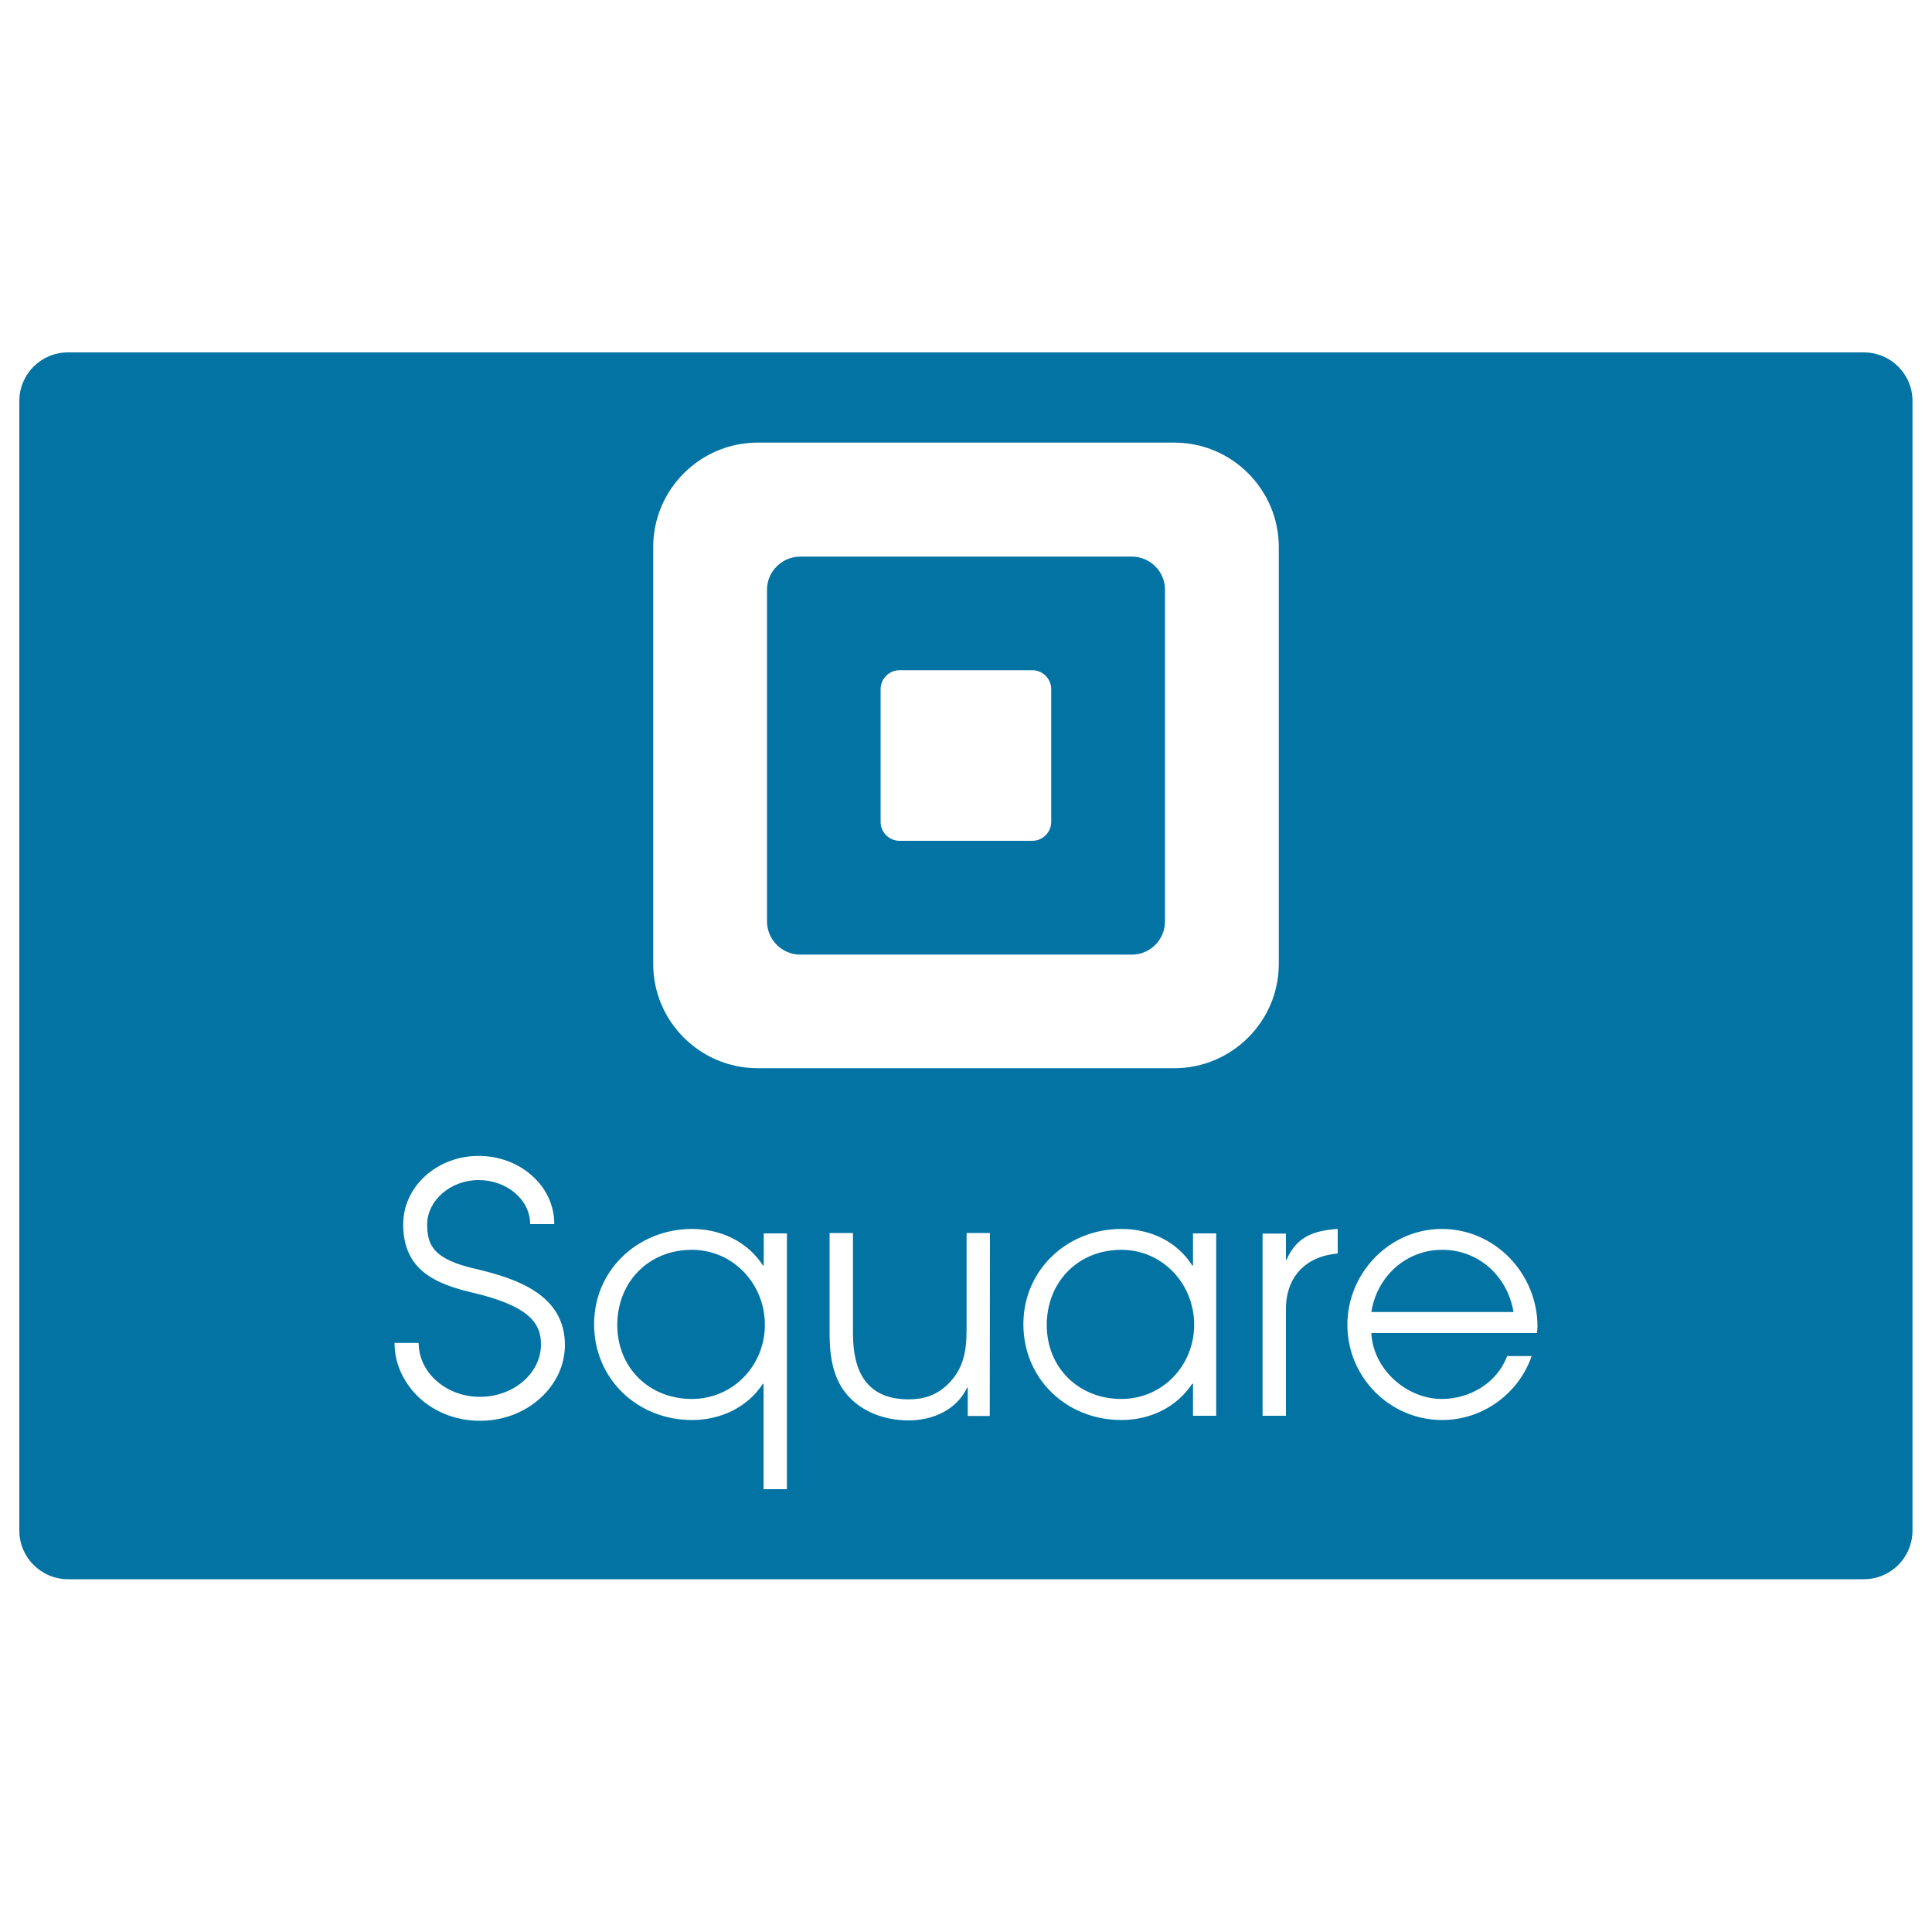
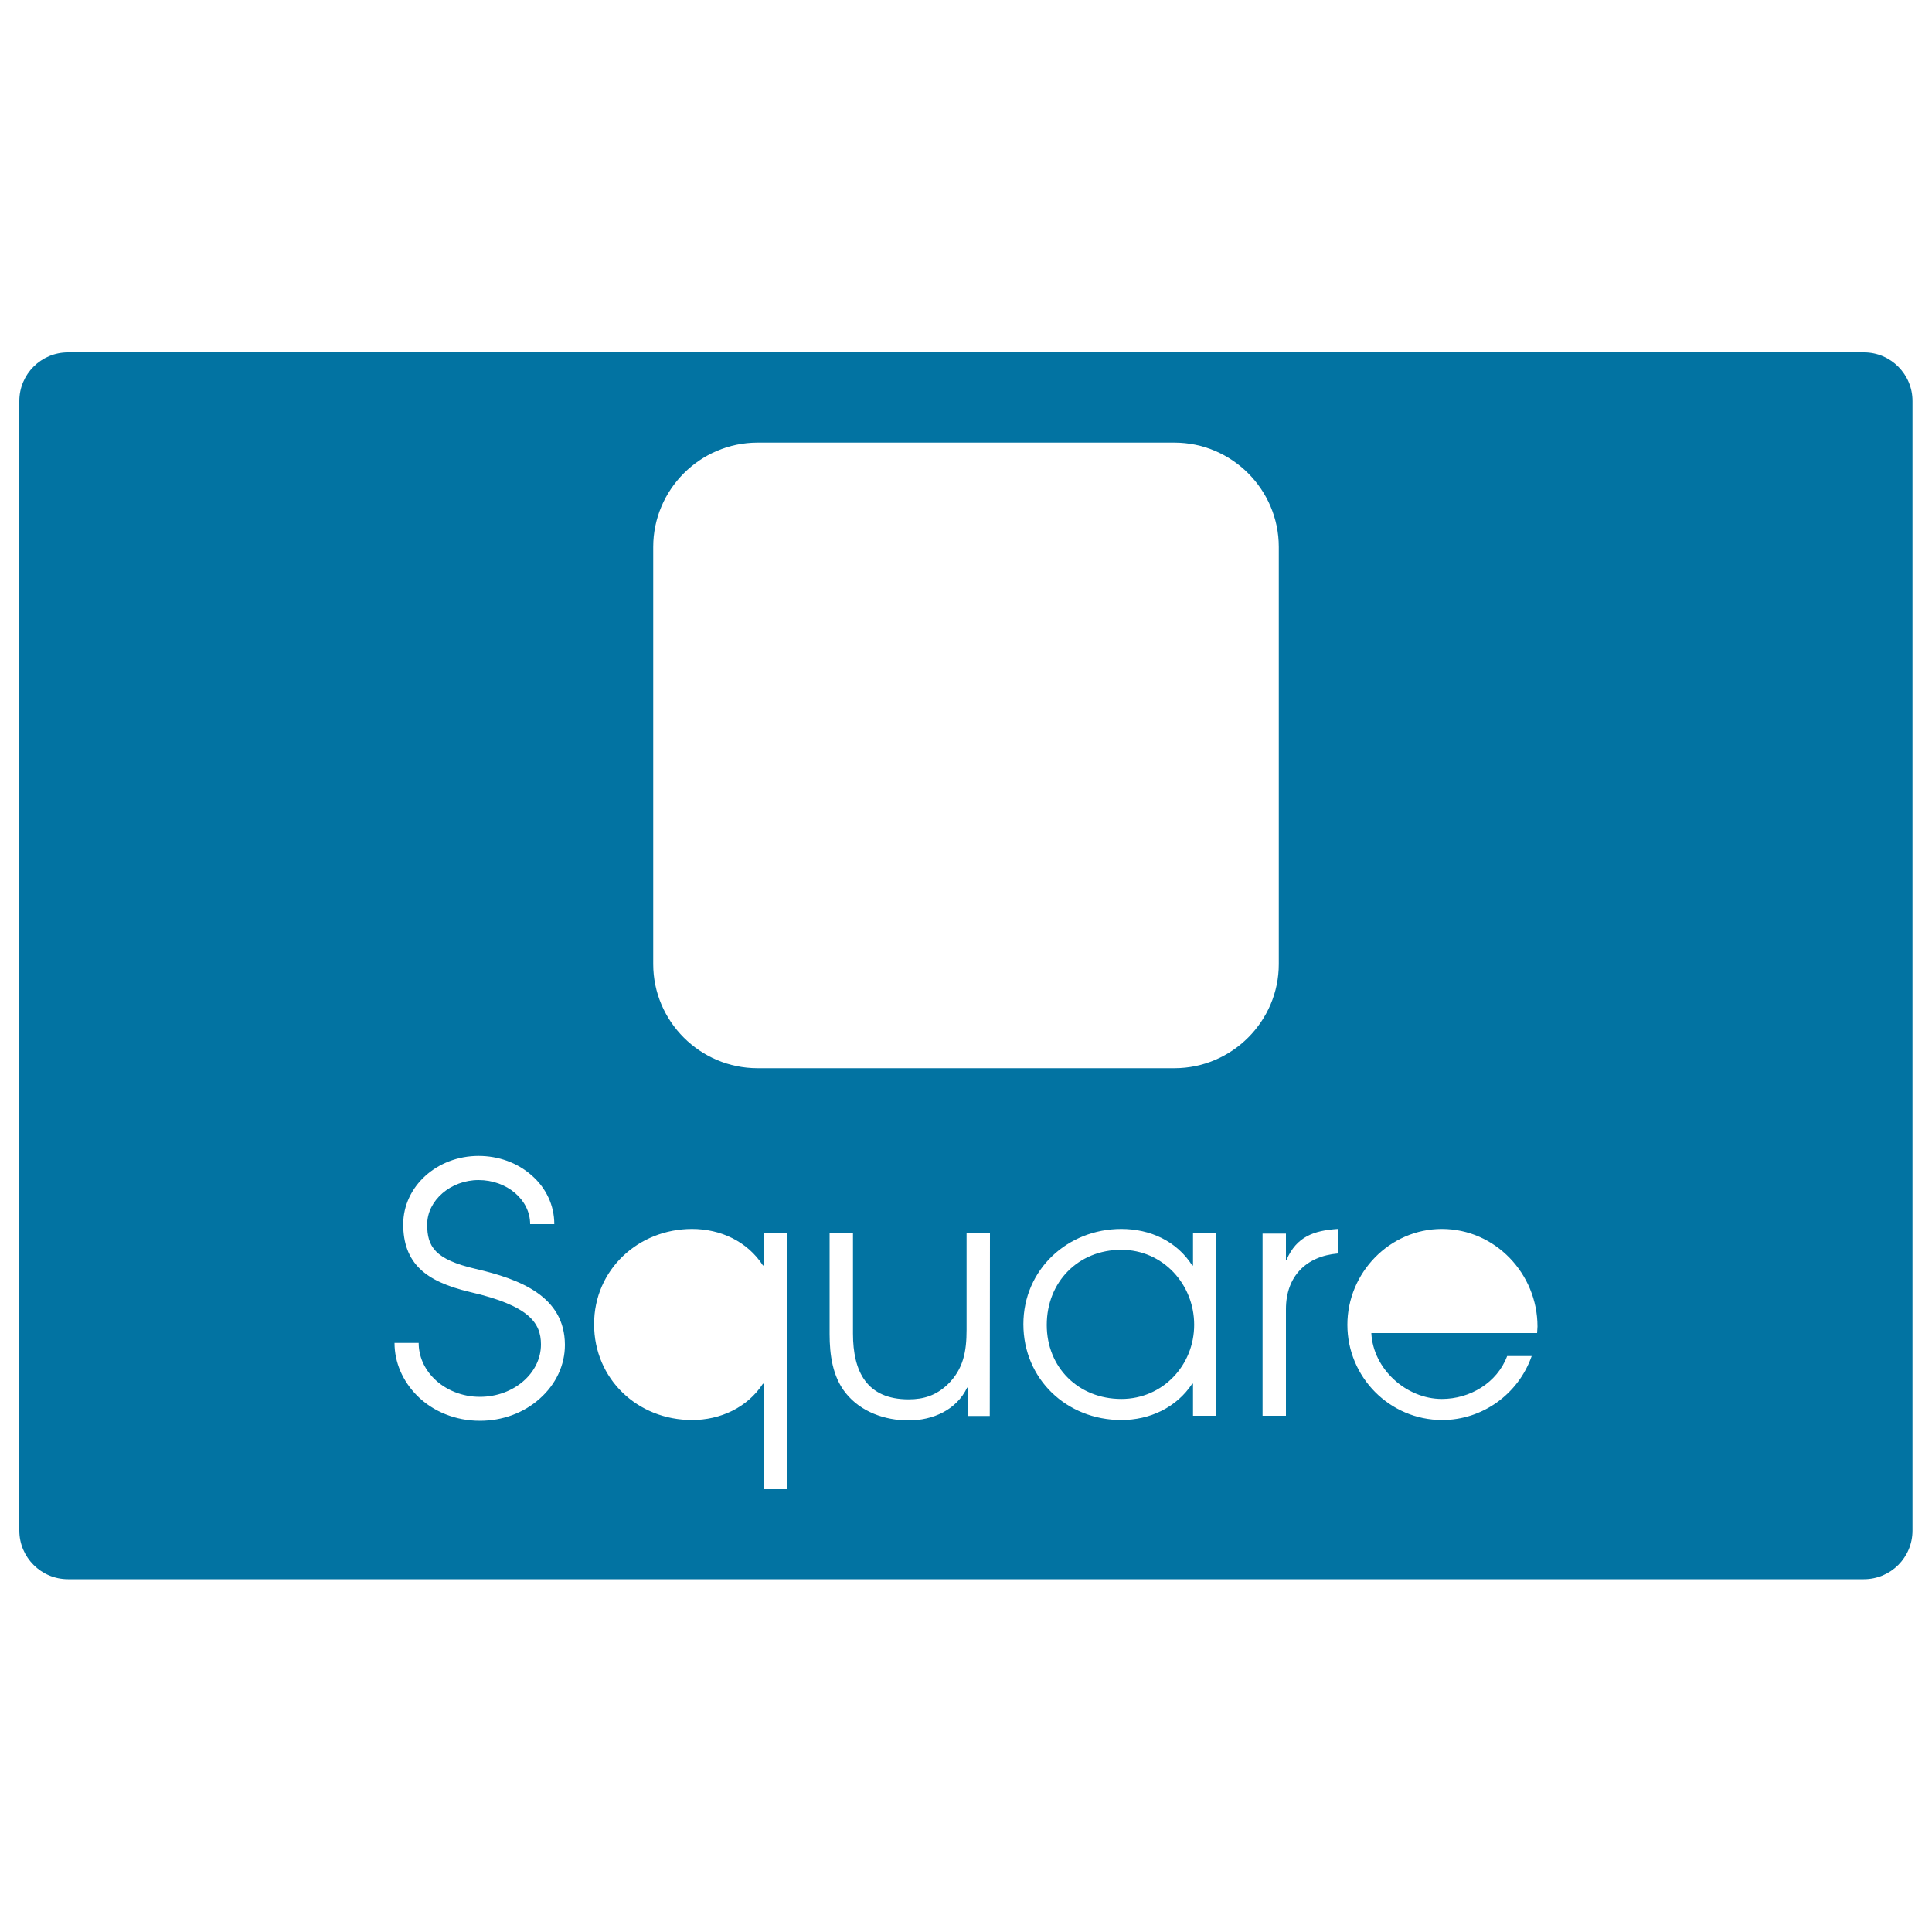
<svg xmlns="http://www.w3.org/2000/svg" viewBox="0 0 1000 1000" style="fill:#0273a2">
  <title>Square Pay Card SVG icon</title>
  <g>
    <g>
      <path d="M964.8,182.4H35.2c-14,0-25.2,11.3-25.2,25.2v584.6c0,13.9,11.3,25.2,25.2,25.2h929.5c14,0,25.2-11.3,25.2-25.2V207.7C990,193.8,978.7,182.4,964.8,182.4z M279.3,724c-8.3,7.4-19.3,11.4-30.9,11.4h-0.1c-12.3,0-24.2-4.7-32.5-13.1c-7.4-7.5-11.6-17.1-11.6-27.2h12.5c0,6.8,2.8,13.3,7.9,18.4c6,6,14.7,9.5,23.7,9.5h0.1c17.4,0,31.6-12.2,31.6-27.1c0-11.2-6.2-20.1-36.5-27.1c-12.3-2.9-20.6-6.7-26.1-12c-5.9-5.7-8.7-13.3-8.7-23.1c0-19.6,17.5-35.4,39-35.4c10.3,0,20,3.5,27.4,10c7.6,6.6,11.8,15.6,11.8,25.3h-12.5c0-12.6-12-22.8-26.7-22.8c-14.4,0-26.6,10.5-26.6,23c0,11.4,3.9,18.1,25.2,23c22.8,5.3,46,14.1,46.1,39.3C292.4,706.5,287.8,716.5,279.3,724z M407.3,770.8h-12.1v-54.6h-0.3c-8.1,12.4-22.1,18.8-36.7,18.8c-28.2,0-50.7-21.2-50.7-49.6c0-28.3,23-49.3,50.7-49.3c14.7,0,28.6,6.4,36.7,18.9h0.4v-16.6h12V770.8z M512.3,732.9h-11.4v-14.7h-0.3c-5.5,11.6-17.8,17-30.3,17c-12.3,0-24.8-4.4-32.6-14.2c-6.8-8.5-8.3-19.9-8.3-30.5v-52.3h12.1v52.1c0,19.6,7.1,34,28.8,34c8,0,14.2-2.1,20.1-7.6c8.3-8,9.9-17.3,9.9-28.4v-50.1h12.1L512.3,732.9L512.3,732.9z M629.5,732.8h-12v-16.6h-0.4c-8.2,12.4-22,18.8-36.7,18.8c-28.3,0-50.7-21.2-50.7-49.6c0-28.3,22.9-49.3,50.7-49.3c14.8,0,28.6,6.2,36.7,18.9h0.4v-16.6h12V732.8z M607.9,552.9H392.1c-29.7,0-54-24.2-54-53.9V283.1c0-29.7,24.3-54,54-54h215.8c29.7,0,54,24.3,54,54V499C661.9,528.6,637.6,552.9,607.9,552.9z M692.5,648.8c-16.5,1.4-26.9,11.9-26.9,28.8v55.2h-12.1v-94.3h12.1v13.6h0.3l0,0c5.2-12.1,14.3-15.2,26.5-16V648.8z M795.6,690h-85.8c0.9,18.6,18.1,34.1,36.5,34.1c14.5,0,28.6-8.3,33.8-22.2h12.7c-6.9,19.7-25.5,33.1-46.3,33.1c-27.2,0-49.1-22.2-49.1-49.3c0-26.9,21.9-49.6,48.9-49.6c27.6,0,49.5,23.2,49.5,50.5C795.8,687.8,795.6,688.8,795.6,690z" />
      <path d="M580.4,646.9c-22.4,0-38.6,16.7-38.6,38.9c0,22.1,16.5,38.3,38.6,38.3c21.4,0,37.7-17.4,37.7-38.4C618.1,664.6,601.8,646.9,580.4,646.9z" />
-       <path d="M746.5,646.9c-18.8,0-33.8,13.8-36.7,32.2h73.6C780.3,660.7,765.5,646.9,746.5,646.9z" />
-       <path d="M585.8,288.1H414.2c-9.4,0-17.2,7.7-17.2,17.1v171.7c0,9.4,7.7,17.2,17.2,17.2h171.7c9.4,0,17.1-7.7,17.1-17.2V305.2C603,295.8,595.3,288.1,585.8,288.1z M544.1,425.4c0,5.4-4.4,9.8-9.8,9.8h-68.7c-5.4,0-9.8-4.4-9.8-9.8v-68.7c0-5.4,4.4-9.8,9.8-9.8h68.7c5.4,0,9.8,4.4,9.8,9.8V425.4z" />
-       <path d="M358.1,646.9c-22.4,0-38.6,16.7-38.6,38.9c0,22.1,16.5,38.3,38.6,38.3c21.4,0,37.8-17.4,37.8-38.4C395.9,664.6,379.5,646.9,358.1,646.9z" />
    </g>
  </g>
</svg>